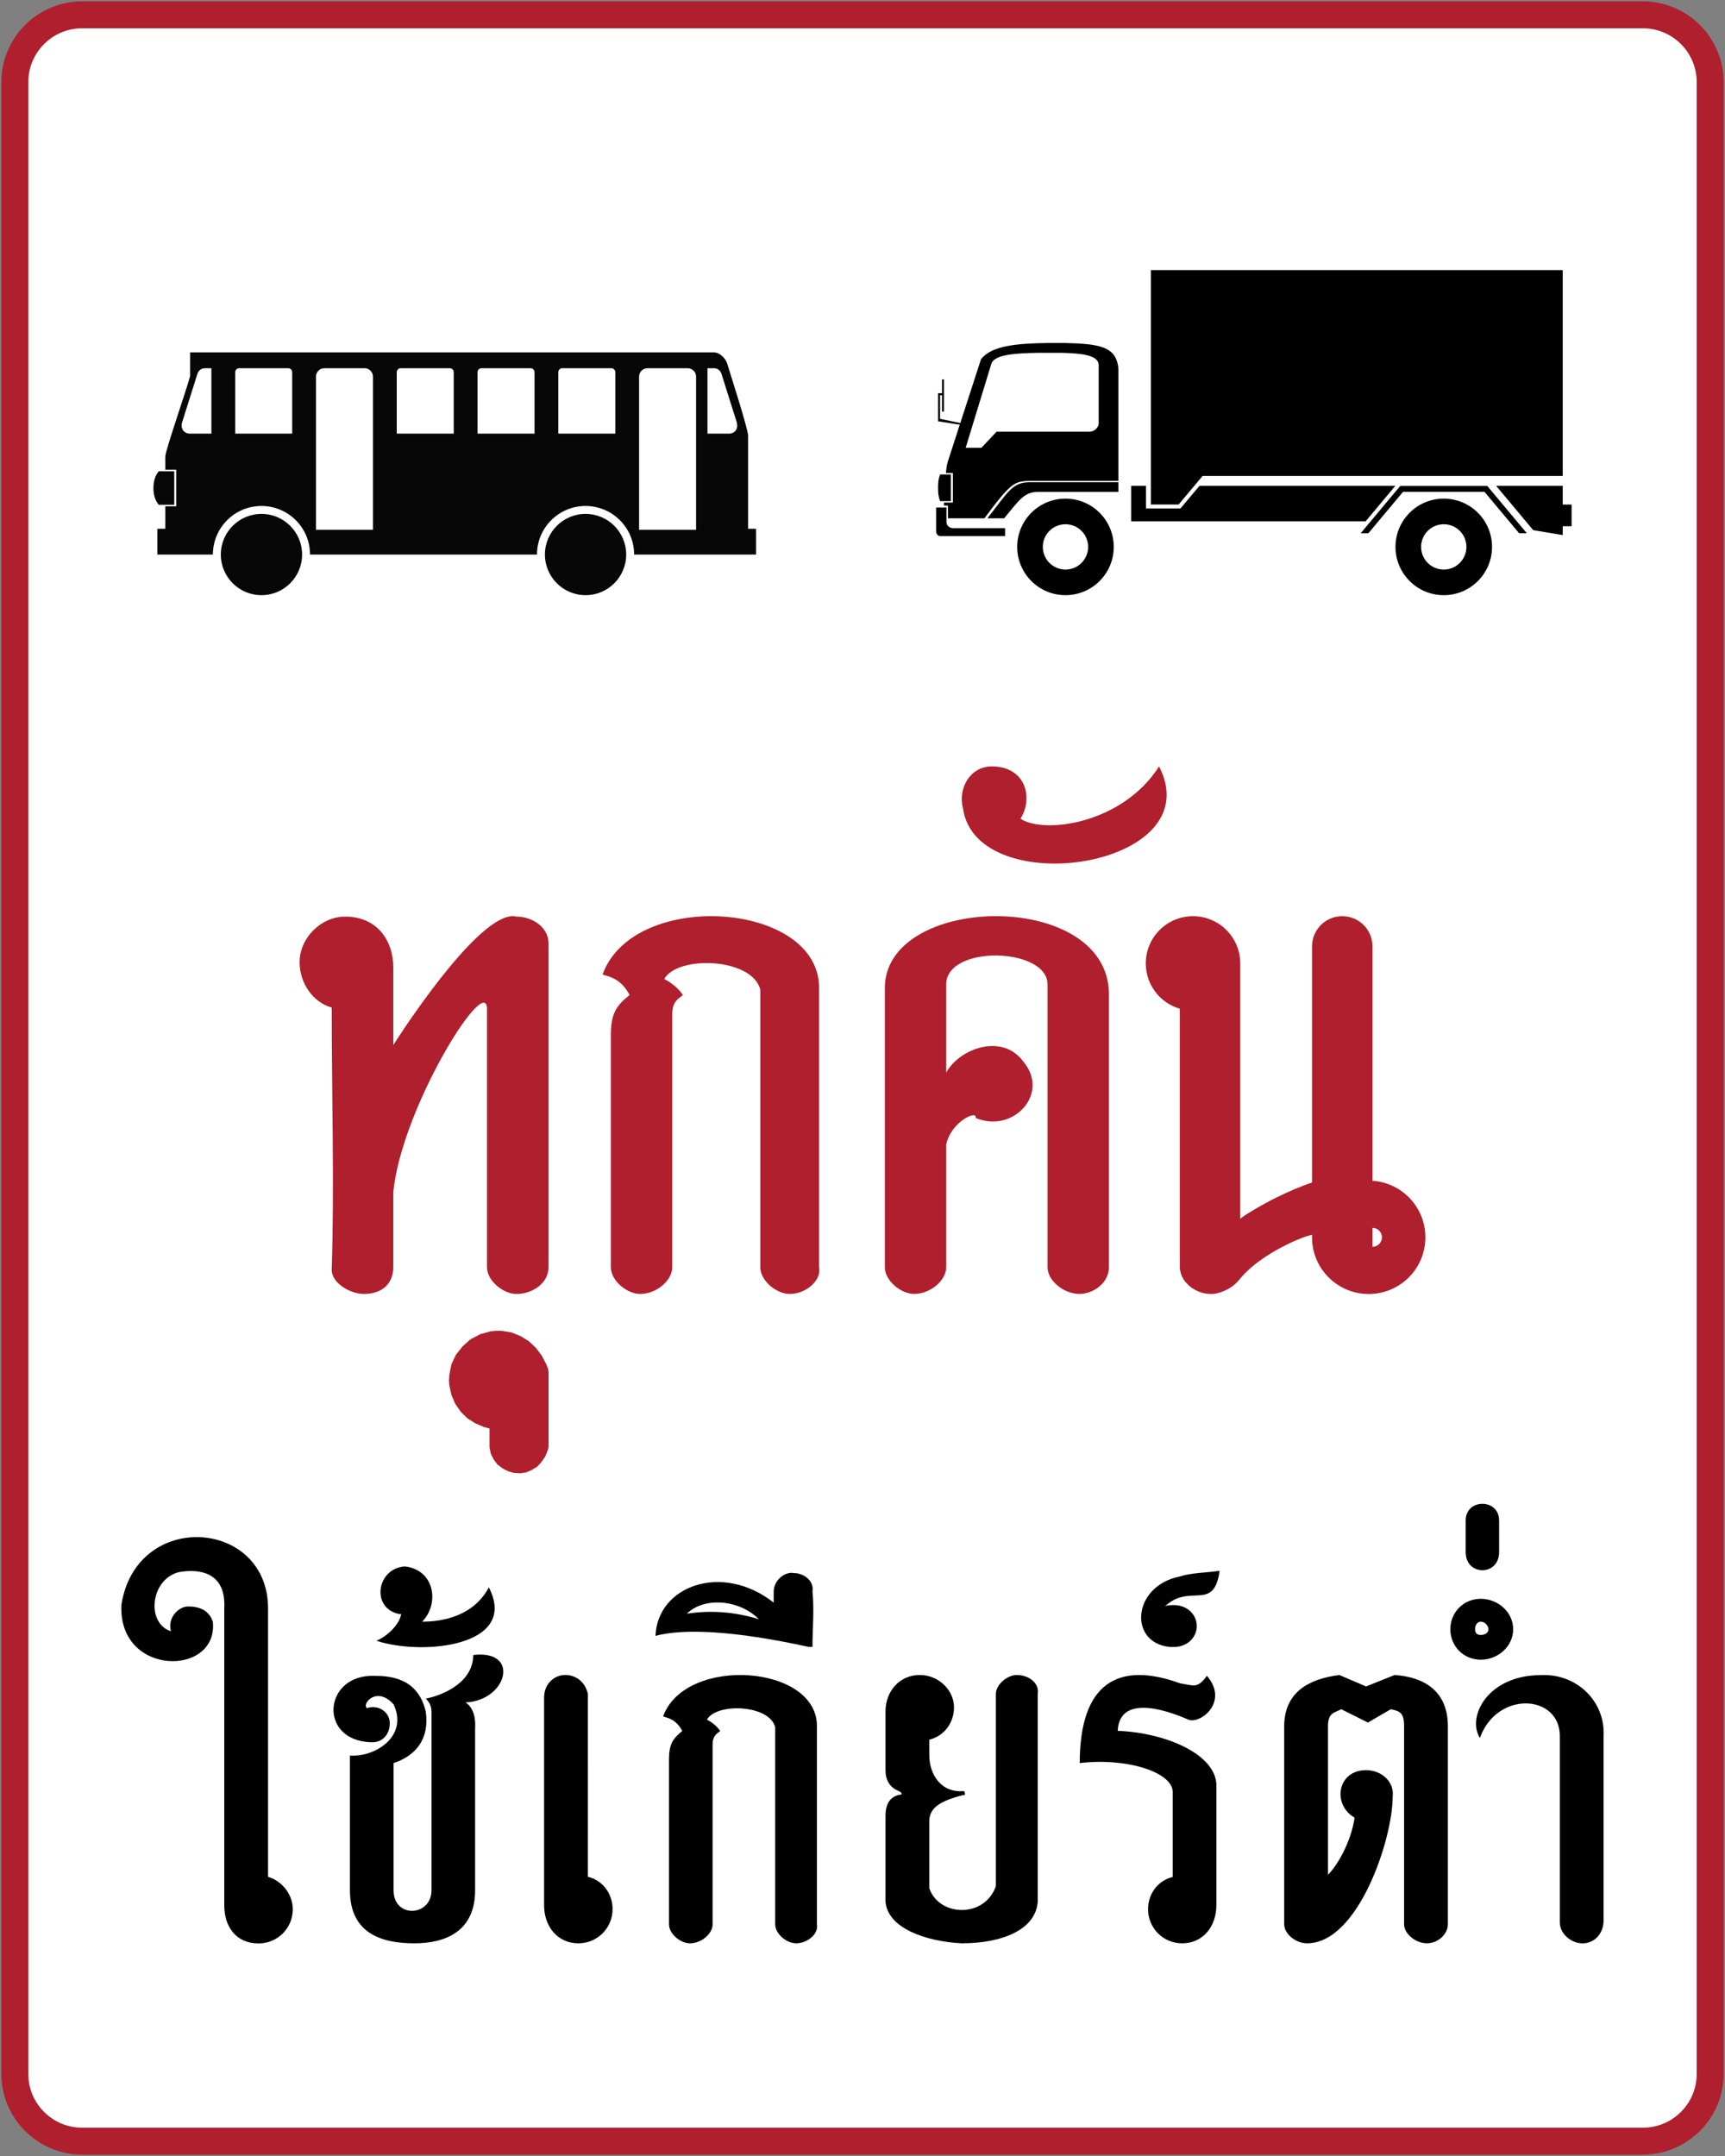
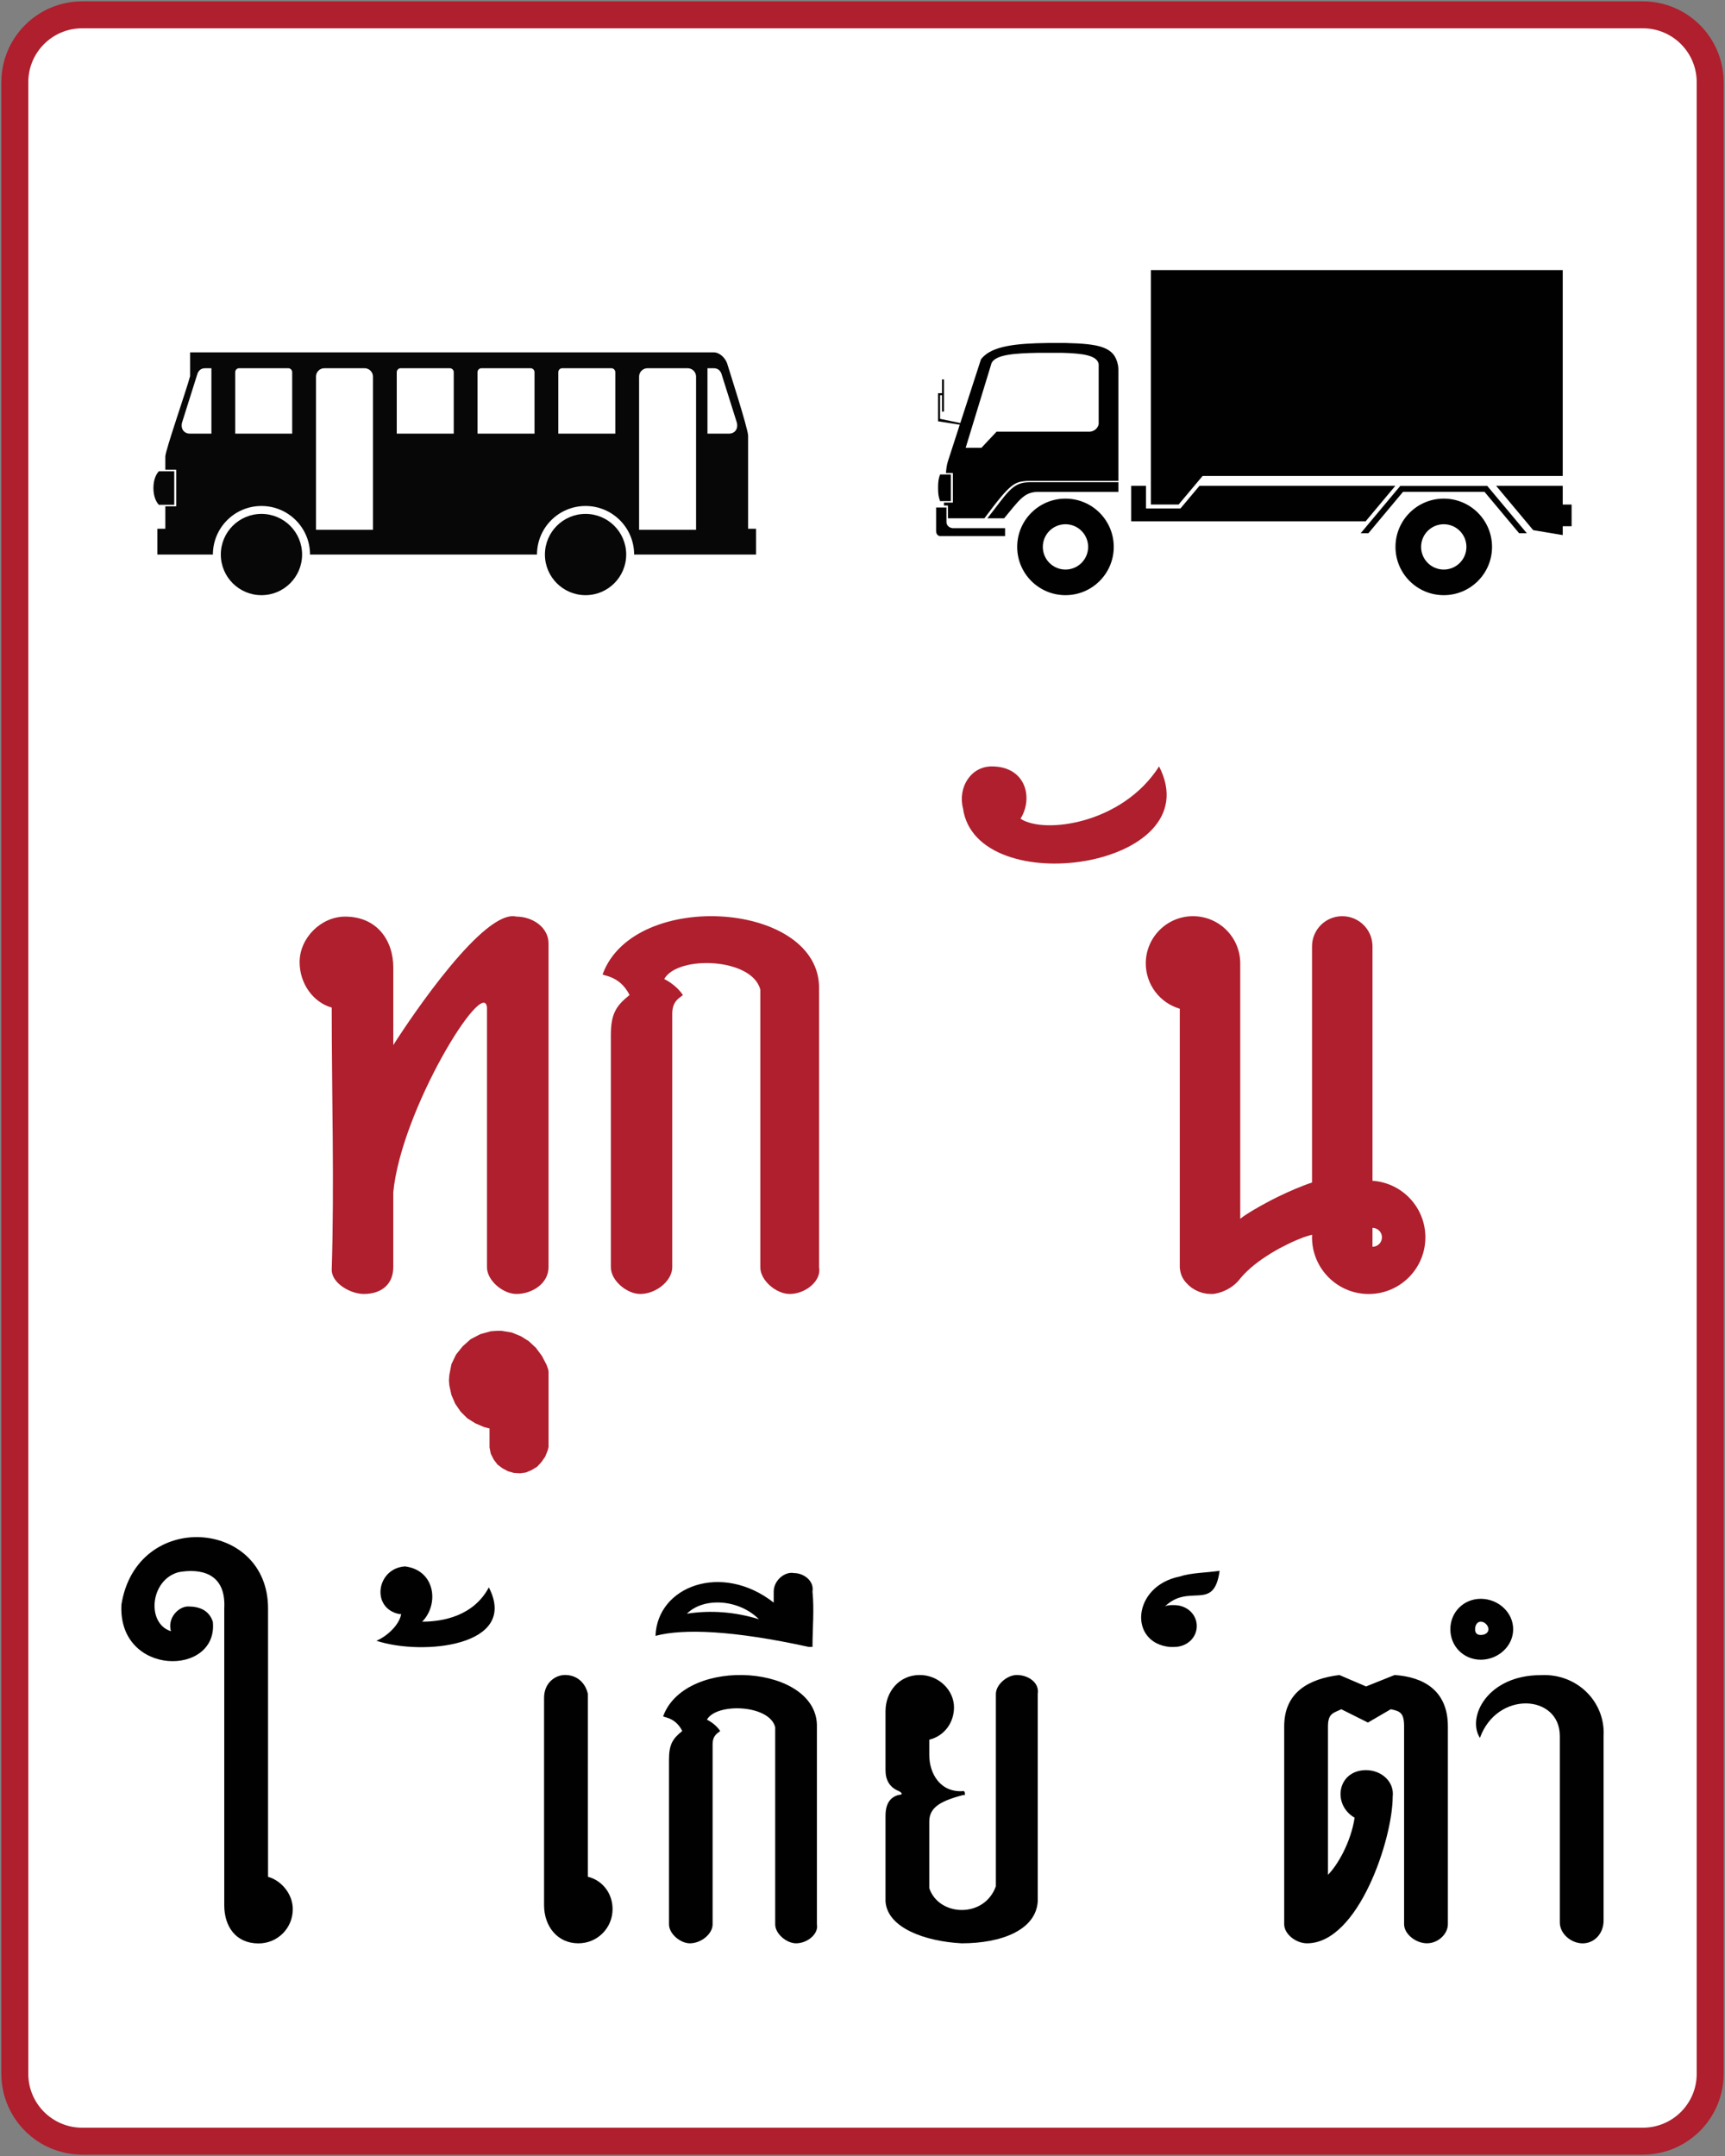
<svg xmlns="http://www.w3.org/2000/svg" version="1.1" id="Layer_1" x="0px" y="0px" viewBox="0 0 9070.87 11338.58" style="enable-background:new 0 0 9070.87 11338.58;" xml:space="preserve">
  <rect x="0" y="0" width="9070.87" height="11338.58" fill="#808080" stroke="none" />
  <style type="text/css">
	.st0{fill:#AF1F2D;}
	.st1{fill:#FFFFFF;}
	.st2{fill:#010101;}
	.st3{fill:#010101;fill-opacity:0.97;}
	.st4{fill-rule:evenodd;clip-rule:evenodd;fill:#010101;}
	.st5{fill-rule:evenodd;clip-rule:evenodd;fill:#AF1F2D;}
</style>
  <path class="st0" d="M8638.25,11331.5H432.62c-235.02,0-425.53-190.52-425.53-425.53V432.62C7.09,197.6,197.6,7.09,432.62,7.09  h8205.63c235.02,0,425.53,190.52,425.53,425.53v10473.34C9063.78,11140.98,8873.26,11331.5,8638.25,11331.5z" />
  <path class="st1" d="M8638.93,11189.76H431.94c-156.36,0-283.12-126.76-283.12-283.12V431.94c0-156.36,126.76-283.12,283.12-283.12  h8206.99c156.36,0,283.12,126.76,283.12,283.12v10474.71C8922.05,11063.01,8795.29,11189.76,8638.93,11189.76z" />
  <g>
    <path class="st2" d="M8264.22,2653.41v113.98h-46.63v46.63l-155.27-25.9l-194.96-233.14h350.23v98.44H8264.22z M7337.34,2554.97   H6307.37l-99.99,119.16h-181.33v-119.16h-77.71v186.52H7181.4L7337.34,2554.97z M6323.78,2503.16h1893.79V1420.34H6051.94V2653.4   h145.79L6323.78,2503.16z M7363.25,2555.49l-207.91,248.69h40.52l181.96-217.6l428.37,0l181.94,217.6h40.54l-207.94-248.69H7363.25   z M7845.85,2876.2c0,140.21-113.66,253.87-253.87,253.87c-140.21,0-253.87-113.66-253.87-253.87s113.66-253.87,253.87-253.87   C7732.19,2622.33,7845.85,2735.99,7845.85,2876.2z M7711.15,2876.2c0-65.81-53.35-119.16-119.16-119.16   c-65.81,0-119.16,53.35-119.16,119.16c0,65.81,53.35,119.16,119.16,119.16C7657.8,2995.36,7711.15,2942.01,7711.15,2876.2z    M5856.63,2876.2c0,140.21-113.66,253.87-253.87,253.87s-253.87-113.66-253.87-253.87s113.66-253.87,253.87-253.87   S5856.63,2735.99,5856.63,2876.2z M5721.92,2876.2c0-65.81-53.35-119.16-119.16-119.16c-65.81,0-119.16,53.35-119.16,119.16   c0,65.81,53.35,119.16,119.16,119.16C5668.57,2995.36,5721.92,2942.01,5721.92,2876.2z M5000.22,2495.4h-56.99   c-8.76,24.4-10.37,40.21-10.37,69.94c0,29.73,1.61,45.54,10.37,69.94h56.99V2495.4z M5191.91,2725.95h88.08   c80.46-97.3,105.12-135.63,170.97-138.85h430.02v-50.77h-471.86C5320.38,2536.96,5293.14,2598.62,5191.91,2725.95z M5881,1943.62   v585.45h-481.83c-64.3,6.76-82.41,7.27-222.78,196.87h-191.7v-67.35h-20.72v-15.54h46.63v-155.43h-36.27   c1.73-23.61,4.24-42.38,10.36-62.17l62.25-191.97l-114.06-17.86v-147.66h20.72v-72.53h10.36v168.9h-10.36v-86h-10.36v124.34   l106.49,22.2l108-333.06c0.87-2.31,2.75-5.01,4.66-7.25c55.37-64.85,176.93-78.73,350.75-80.82h88.08   c179.12,4.28,259.75,19.73,277.7,117.09C5879.58,1925.14,5880.77,1930.35,5881,1943.62z M5777.36,1915.65   c-6.88-47.66-86.14-57.13-191.7-60.1h-129.52c-114.67,2.25-219.58,8.16-241.95,53.36v0l-136.26,446.08h82.9l79.79-84.97h490.12   c30.21-1.44,45.53-26.35,46.63-41.45V1915.65z M4976.9,2746.67v-77.71h-54.4v124.34c0.12,15,9.66,25.6,20.72,25.9h341.94v-41.45   h-274.59C4993.18,2776.8,4977.64,2764.32,4976.9,2746.67z" />
    <path class="st3" d="M3933.9,2780.87v-489.92c-1.29-40.41-102.07-351.21-110.49-380.47c-12.14-32.91-42.71-56.25-66.71-57.33   H999.62v125.08h0c-18.41,70.78-128.79,386.61-130.3,422.16v69.84h57.33v192.84h-57.33v117.79h-41.69v135.51h291.86   c0-141.04,114.34-255.38,255.38-255.38s255.38,114.34,255.38,255.38h1193.52c0-141.04,114.34-255.38,255.38-255.38   c141.04,0,255.38,114.34,255.38,255.38h641.06v-135.51H3933.9z M1111.68,2280.53H996.62c-23.31-0.24-48.03-19.38-39.61-57.33   l81.83-259.55c8.19-18.86,21.36-26.71,39.61-27.1h33.24V2280.53z M1536.44,2280.53h-299.68v-323.14c0-11.55,9.3-20.85,20.85-20.85   h257.99c11.55,0,20.85,9.3,20.85,20.85V2280.53z M1961.21,2786.08h-299.68v-805.23c0-24.54,19.76-44.3,44.3-44.3h211.08   c24.54,0,44.3,19.76,44.3,44.3V2786.08z M2385.98,2280.53H2086.3v-323.14c0-11.55,9.3-20.85,20.85-20.85h257.99   c11.55,0,20.85,9.3,20.85,20.85V2280.53z M2810.74,2280.53h-299.68v-323.14c0-11.55,9.3-20.85,20.85-20.85h257.99   c11.55,0,20.85,9.3,20.85,20.85V2280.53z M3235.51,2280.53h-299.68v-323.14c0-11.55,9.3-20.85,20.85-20.85h257.99   c11.55,0,20.85,9.3,20.85,20.85V2280.53z M3660.28,2786.08H3360.6v-805.23c0-24.54,19.76-44.3,44.3-44.3h211.08   c24.54,0,44.3,19.76,44.3,44.3V2786.08z M3835.28,2280.53h-115.06l0-343.98h33.23c18.25,0.39,31.42,8.24,39.61,27.1l81.83,259.55   C3883.31,2261.15,3858.59,2280.29,3835.28,2280.53z M834.93,2654.74c-24.08-27.1-28-64.95-28.14-88.08v0v0   c0.14-23.13,4.06-60.97,28.14-88.08h81.31v176.16H834.93z M1588.56,2916.37c0,118.02-95.67,213.69-213.69,213.69   s-213.69-95.67-213.69-213.69c0-118.02,95.67-213.69,213.69-213.69S1588.56,2798.36,1588.56,2916.37z M3292.84,2916.37   c0,118.02-95.67,213.69-213.69,213.69s-213.69-95.67-213.69-213.69c0-118.02,95.67-213.69,213.69-213.69   S3292.84,2798.36,3292.84,2916.37z" />
  </g>
  <g>
    <g id="g1995" transform="matrix(12.363,0,0,-12.363,384.157,126.436)">
      <path id="path1997" class="st4" d="M316.39-724.52v-83.86c0.81-4.03-4.03-8.06-8.87-8.06c-4.03,0-8.87,4.03-8.87,8.06v83.86    c-2.42,9.68-25,10.48-29.03,3.23c1.61-0.81,4.03-2.42,5.64-4.84c-0.81-0.81-3.23-1.61-3.23-5.64v-76.61    c0-4.03-4.84-8.06-9.68-8.06c-4.03,0-8.87,4.03-8.87,8.06v70.16c0,6.45,1.61,8.87,5.64,12.1c-3.23,6.45-8.87,5.64-8.06,6.45    C260.75-693.88,317.19-697.91,316.39-724.52" />
    </g>
    <g id="g1999" transform="matrix(12.371,0,0,-12.371,250.425,190.216)">
-       <path id="path2001" class="st4" d="M181.71-788.18v68.54c0,0.81,0.81,8.06-4.03,11.29c17.74,0.81,23.39,22.58,3.23,20.16    c0-11.29-12.1-16.93-20.16-18.55c1.61-1.61,2.42-3.23,2.42-5.64v-75.8c0-11.29-16.13-12.1-16.13,0v54.03    c9.68,3.23,15.32,10.48,13.71,21.77c-3.23,14.51-15.32,15.32-21.77,15.32c-21.77,0.81-24.19-27.42-1.61-28.22c0,0,0,0,0.81,0    c4.03,0,7.26,3.23,7.26,8.06c0,4.84-4.84,8.06-9.68,6.45c-2.42,1.61,4.03,9.68,11.29,1.61c6.45-13.71-8.06-22.58-18.55-21.77    v-57.25c0-18.55,13.71-22.58,27.42-22.58C168.8-810.75,181.71-805.92,181.71-788.18" />
-     </g>
+       </g>
    <g id="g2003" transform="matrix(12.411,0,0,-12.411,631.043,126.106)">
      <path id="path2005" class="st4" d="M562.61-721.38v-83.86c0-4.03-4.03-8.06-8.87-8.06c-4.84,0-9.68,4.03-9.68,8.06v83.86    c0,5.64-1.61,6.45-5.64,7.26l-9.68-5.64l-11.29,5.64c-3.23-1.61-5.64-1.61-5.64-7.26v-62.9c4.03,4.03,9.68,13.71,11.29,24.19    c-9.68,5.64-7.26,20.16,4.84,20.16c6.45,0,12.1-4.84,11.29-11.29c0-17.74-14.51-62.09-36.29-62.09c-4.84,0-9.68,4.03-9.68,8.06    v83.86c0,14.51,10.48,20.16,23.39,21.77l11.29-4.84l12.1,4.84C552.13-700.42,562.61-706.06,562.61-721.38" />
    </g>
    <g id="g2007" transform="matrix(12.411,0,0,-12.411,470.574,194.617)">
      <path id="path2009" class="st4" d="M401.77-790.05v87.9c0.81,4.84-4.03,8.06-8.87,8.06c-4.03,0-8.87-4.03-8.87-8.06v-81.44    c-4.84-13.71-24.19-12.9-28.22-0.81v28.22c0,6.45,5.64,8.87,14.51,11.29c0.81-0.81,0.81,1.61,0,1.61    c-9.68-0.81-14.51,7.26-14.51,15.32v6.45c6.45,1.61,10.48,7.26,10.48,13.71c0,7.26-6.45,13.71-14.51,13.71    c-8.87,0-14.51-7.26-14.51-15.32v-25c0-4.03,1.61-7.26,5.64-8.87c1.61-0.81,1.61-1.61,0-1.61c-3.23-0.81-5.64-3.23-5.64-8.87    v-36.29c0.81-11.29,16.93-16.93,32.26-17.74C386.45-807.79,400.97-802.15,401.77-790.05" />
    </g>
    <g id="g2011" transform="matrix(12.375,0,0,-12.375,540.461,196.149)">
-       <path id="path2013" class="st4" d="M473.19-793.89c0-8.87-5.64-16.13-14.51-16.13c-8.06,0-14.51,6.45-14.51,14.51    c0,6.45,4.03,12.1,10.48,13.71v35.48c0.81,8.87-19.35,15.32-39.51,12.9c0,33.87,16.13,43.54,42.74,33.87    c5.64-0.81,7.26-2.42,11.29,3.23c9.68-11.29-3.23-20.97-8.06-18.55c-5.64,2.42-29.03,12.1-29.84-4.84    c20.16-0.81,41.13-9.68,41.93-22.58V-793.89" />
-     </g>
+       </g>
    <g id="g2019" transform="matrix(12.411,0,0,-12.411,294.532,184.936)">
      <path id="path2021" class="st4" d="M225.33-780.35c6.45-1.61,10.48-7.26,10.48-13.71c0-8.06-6.45-14.51-14.51-14.51    c-8.87,0-14.51,7.26-14.51,16.13c0,29.84,0,59.67,0,87.9c0,6.45,4.84,9.68,8.87,9.68c5.64,0,8.87-4.03,9.68-8.06    C225.33-728.74,225.33-754.54,225.33-780.35" />
    </g>
    <g id="g2027" transform="matrix(12.407,0,0,-12.407,691.963,129.857)">
      <path id="path2029" class="st4" d="M623.88-725.39c0-10.48,0-67.74,0-78.22c0-5.64-4.03-9.68-8.87-9.68    c-4.84,0-9.68,4.03-9.68,8.87v79.03c0,17.74-26.61,19.35-33.87-0.81c-5.64,8.87,3.23,26.61,25.8,26.61    C612.59-698.78,624.68-710.87,623.88-725.39" />
    </g>
    <g id="g2031" transform="matrix(12.417,0,0,-12.417,152.271,196.1)">
      <path id="path2033" class="st4" d="M82.71-791.2c0-8.87,4.84-16.13,14.51-16.13c8.06,0,14.51,6.45,14.51,14.51    c0,6.45-4.84,12.1-10.48,13.71c0,31.45,0,83.06,0,113.7c0,37.9-55.64,41.93-62.09,1.61c-1.61-30.64,41.13-30.64,38.71-7.26    c-1.61,4.84-5.64,6.45-10.48,6.45c-4.03,0-8.87-4.84-7.26-10.48c-10.48,3.23-8.87,21.77,3.23,25c8.87,1.61,20.16,0,19.35-15.32    L82.71-791.2" />
    </g>
    <g id="g2035" transform="matrix(12.415,0,0,-12.415,523.829,78.613)">
      <path id="path2037" class="st4" d="M455.03-673.6c5.64,0,9.68-4.03,9.68-8.87c0-4.84-4.03-8.87-9.68-8.87c0,0-0.81,0-1.61,0    c-17.74,1.61-16.13,25.8,4.03,29.84c4.84,1.61,11.29,1.61,16.93,2.42c-2.42-17.74-12.9-4.84-23.39-15.32    C451.8-673.6,453.42-673.6,455.03-673.6" />
    </g>
    <g id="g2039" transform="matrix(12.427,0,0,-12.427,222.984,63.483)">
      <path id="path2041" class="st4" d="M153.43-657.79c12.9-1.61,14.51-16.13,7.26-23.39c8.87,0,21.77,2.42,28.22,14.51    c12.9-25-28.22-29.03-47.58-22.58c4.03,1.61,9.68,6.45,10.48,11.29h-0.81C138.91-675.53,141.33-658.6,153.43-657.79" />
    </g>
    <g id="g2043" transform="matrix(12.121,0,0,-12.121,651.091,45.545)">
-       <path id="path2045" class="st4" d="M596.65-655.97v-13.71c0-10.48-14.51-10.48-14.51,0v13.71    C582.13-646.3,596.65-646.3,596.65-655.97" />
-     </g>
+       </g>
    <path class="st4" d="M7786.81,8408.25c-90.1,0-160.17,70.08-160.17,160.17c0,90.1,70.08,160.18,160.17,160.18   c90.1,0,170.19-70.08,170.19-160.18C7956.99,8478.33,7876.91,8408.25,7786.81,8408.25z M7786.81,8598.46   c-20.02,0-30.03-10.01-30.03-30.03c0-20.02,10.01-40.04,30.03-40.04s40.04,20.02,40.04,40.04   C7826.85,8588.45,7806.83,8598.46,7786.81,8598.46z" />
    <path class="st4" d="M4272.47,8370.03c9.71-58.28-48.56-97.13-97.13-97.13c-48.56-9.71-106.84,38.85-106.84,97.13v58.27   c-271.95-213.68-611.9-87.41-621.61,174.83c145.69-38.85,407.93-29.14,806.15,58.28h19.43   C4272.47,8564.28,4282.19,8467.15,4272.47,8370.03z M3612.01,8486.58c87.41-87.41,271.96-77.7,378.79,29.14   C3864.54,8476.86,3738.27,8467.15,3612.01,8486.58z" />
  </g>
  <g>
    <g>
      <g id="g1995_9_" transform="matrix(12.363,0,0,-12.363,384.157,126.436)">
        <path id="path1997_9_" class="st5" d="M317.3-410.78v-118.08c1.14-5.68-5.68-11.35-12.49-11.35c-5.68,0-12.49,5.68-12.49,11.35     v118.08c-3.41,13.62-35.2,14.76-40.87,4.54c2.27-1.14,5.68-3.41,7.95-6.81c-1.14-1.14-4.54-2.27-4.54-7.95v-107.86     c0-5.68-6.81-11.35-13.62-11.35c-5.68,0-12.49,5.68-12.49,11.35v98.78c0,9.08,2.27,12.49,7.95,17.03     c-4.54,9.08-12.49,7.95-11.35,9.08C238.96-367.64,318.44-373.32,317.3-410.78" />
      </g>
      <g id="g3159_8_" transform="matrix(12.356,0,0,-12.356,350.283,-163.777)">
-         <path id="path3157_8_" class="st5" d="M443.58-435.7v-116.94c0-6.81-6.81-11.35-12.49-11.35c-6.81,0-13.62,5.68-13.62,11.35     v120.35c0,15.89-43.14,17.03-43.14,0v-37.47c5.68,10.22,23.84,17.03,32.93,4.54c11.35-13.62-4.54-30.65-20.44-23.84     c1.14,3.41-10.22-1.14-12.49-11.35v-52.23c0-5.68-6.81-11.35-13.62-11.35c-5.68,0-12.49,5.68-12.49,11.35v118.08     C347.08-393.69,442.45-391.42,443.58-435.7" />
-       </g>
+         </g>
      <g id="g3171_8_" transform="matrix(12.397,0,0,-12.397,98.034,-149.177)">
        <path id="path3169_8_" class="st5" d="M158.92-455.38v32.93c0,11.35-6.81,21.57-20.44,21.57c-10.22,0-19.3-9.08-19.3-19.3     c0-9.08,5.68-17.03,13.62-19.3c0-37.47,1.14-74.93,0-111.26c0-5.68,7.95-10.22,13.62-10.22c7.95,0,12.49,4.54,12.49,11.35v31.79     c3.41,35.2,38.6,91.96,39.74,78.34v-110.13c0-5.68,6.81-11.35,12.49-11.35c6.81,0,13.62,4.54,13.62,11.35v137.38     c0,6.81-6.81,11.35-13.62,11.35C197.52-397.47,166.86-442.89,158.92-455.38" />
      </g>
      <path id="path67066_8_" class="st0" d="M2884.52,7215.84v394.37l-4.4,17.53l-13.21,32.87l-19.81,28.48l-22.01,24.1l-28.62,17.53    l-30.82,13.15l-30.82,4.38l-33.02-2.19l-30.82-8.76l-28.62-15.34l-26.41-19.72l-19.81-26.29l-15.41-30.67l-6.6-32.87v-100.78h-4.4    l-24.21-6.57l-46.23-19.72l-41.82-26.29l-35.22-35.05l-28.61-41.63l-19.81-46.01l-11.01-50.39l-2.2-26.29l2.2-28.48l11.01-56.96    l24.21-50.39l35.22-43.82l41.82-37.25l50.63-26.29l55.03-15.34l30.82-2.19h26.42l52.83,8.77l48.43,19.72l41.82,26.29l37.42,35.06    l30.82,41.63l24.21,46.01l8.81,24.1l2.2,13.15L2884.52,7215.84z" />
      <path class="st0" d="M7217.18,6209.87V4977.31c0-88.06-70.89-158.95-158.95-158.95c-88.06,0-158.95,70.89-158.95,158.95V6219.1    l-19.01,6.26l-23.54,8.83l-47.1,18.92l-45.83,20.18l-43.73,20.61l-21.03,10.51l-20.61,10.51l-19.34,10.51l-18.5,10.09l-17.66,9.67    l-16.4,9.67l-15.56,8.83l-13.88,8.41l-12.62,7.99l-11.35,7.14l-9.67,6.32l-7.58,5.46l-6.3,4.62l-7.8,6.19V5066.72v-1.98    c-1.09-136.36-111.92-246.34-248.29-246.38l-0.08,0c-137.16,0-248.36,111.19-248.36,248.36    c0.07,110.32,72.91,207.37,178.82,238.25v1363.16l2.35,15.14l2.11,9.67l2.95,9.67l3.37,8.83l4.62,9.25l5.04,8.41l5.89,8.41    l6.3,7.58l14.3,14.71l15.98,13.04l17.66,10.93l18.92,8.83l19.76,6.74l20.61,4.2l10.09,0.84l10.5,0.42h4.21l1.69,0.42h4.2    l10.09-0.84l10.94-2.09l12.61-2.95l13.46-4.21l14.3-5.46l14.71-6.73l14.71-8.42l14.72-9.66l14.29-11.36l13.46-13.04l6.3-7.14    l3.37-3.79l0.42-0.84l2.1-2.51l3.79-4.63l16.4-18.5l18.08-18.08l18.92-17.24l20.18-16.82l20.61-15.98l21.44-15.15l21.45-14.29    l21.87-13.88l21.86-13.03l21.45-12.2l42.06-21.45l19.33-9.67l18.92-8.41l17.66-7.57l15.98-6.3l14.71-5.89l12.62-4.2l10.94-3.37    l8.41-2.52l13.15-3.46c-0.26,4.55-0.42,9.1-0.48,13.66c0,164.6,133.43,298.03,298.03,298.03c164.6,0,298.03-133.44,298.03-298.03    C7495.34,6350.33,7373.7,6220.33,7217.18,6209.87z M7260.19,6532.04c-8.87,15.37-25.27,24.84-43.02,24.84v-49.67v-49.67    c17.75,0,34.14,9.47,43.02,24.84C7269.06,6497.73,7269.06,6516.67,7260.19,6532.04z" />
      <g id="g383_8_" transform="matrix(12.111,0,0,-12.111,106.814,-223)">
        <path id="path385_8_" class="st5" d="M421.78-351.22c14.76,0,18.17-13.62,12.49-22.71c10.22-6.81,44.28-2.27,60.17,22.71     c22.71-44.28-79.47-59.04-85.15-18.17C407.02-360.31,412.69-351.22,421.78-351.22" />
      </g>
    </g>
  </g>
</svg>